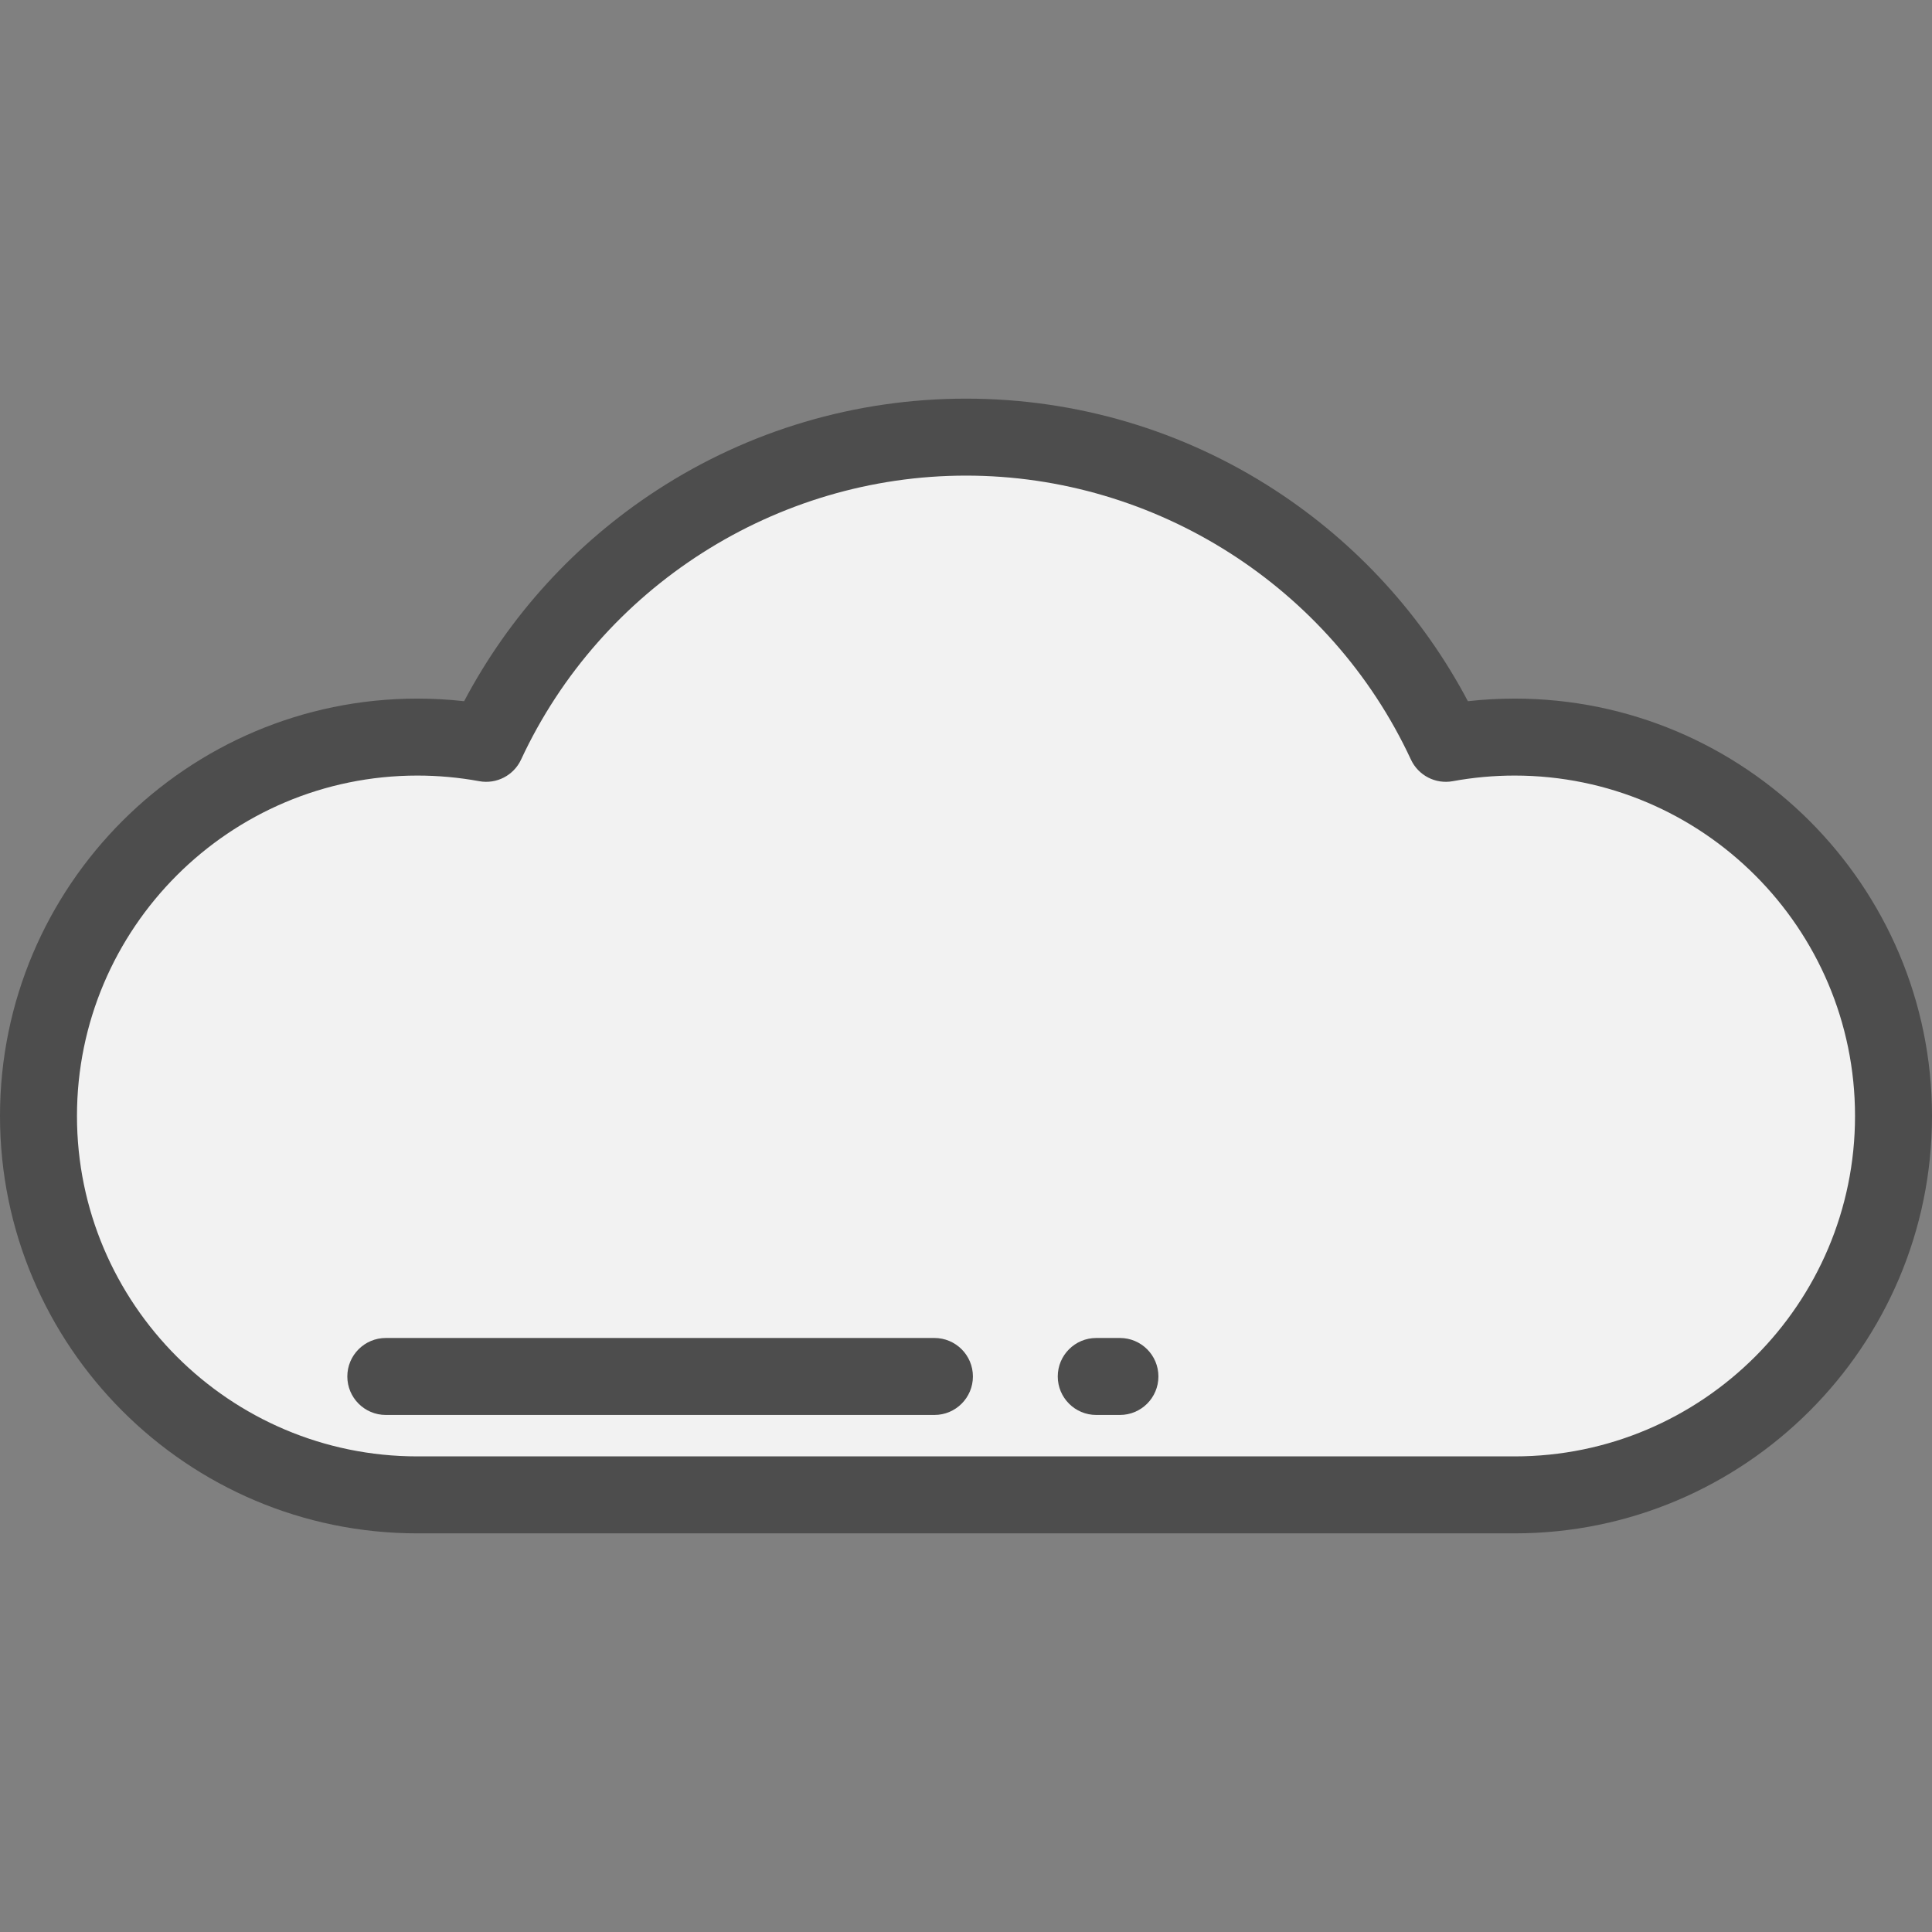
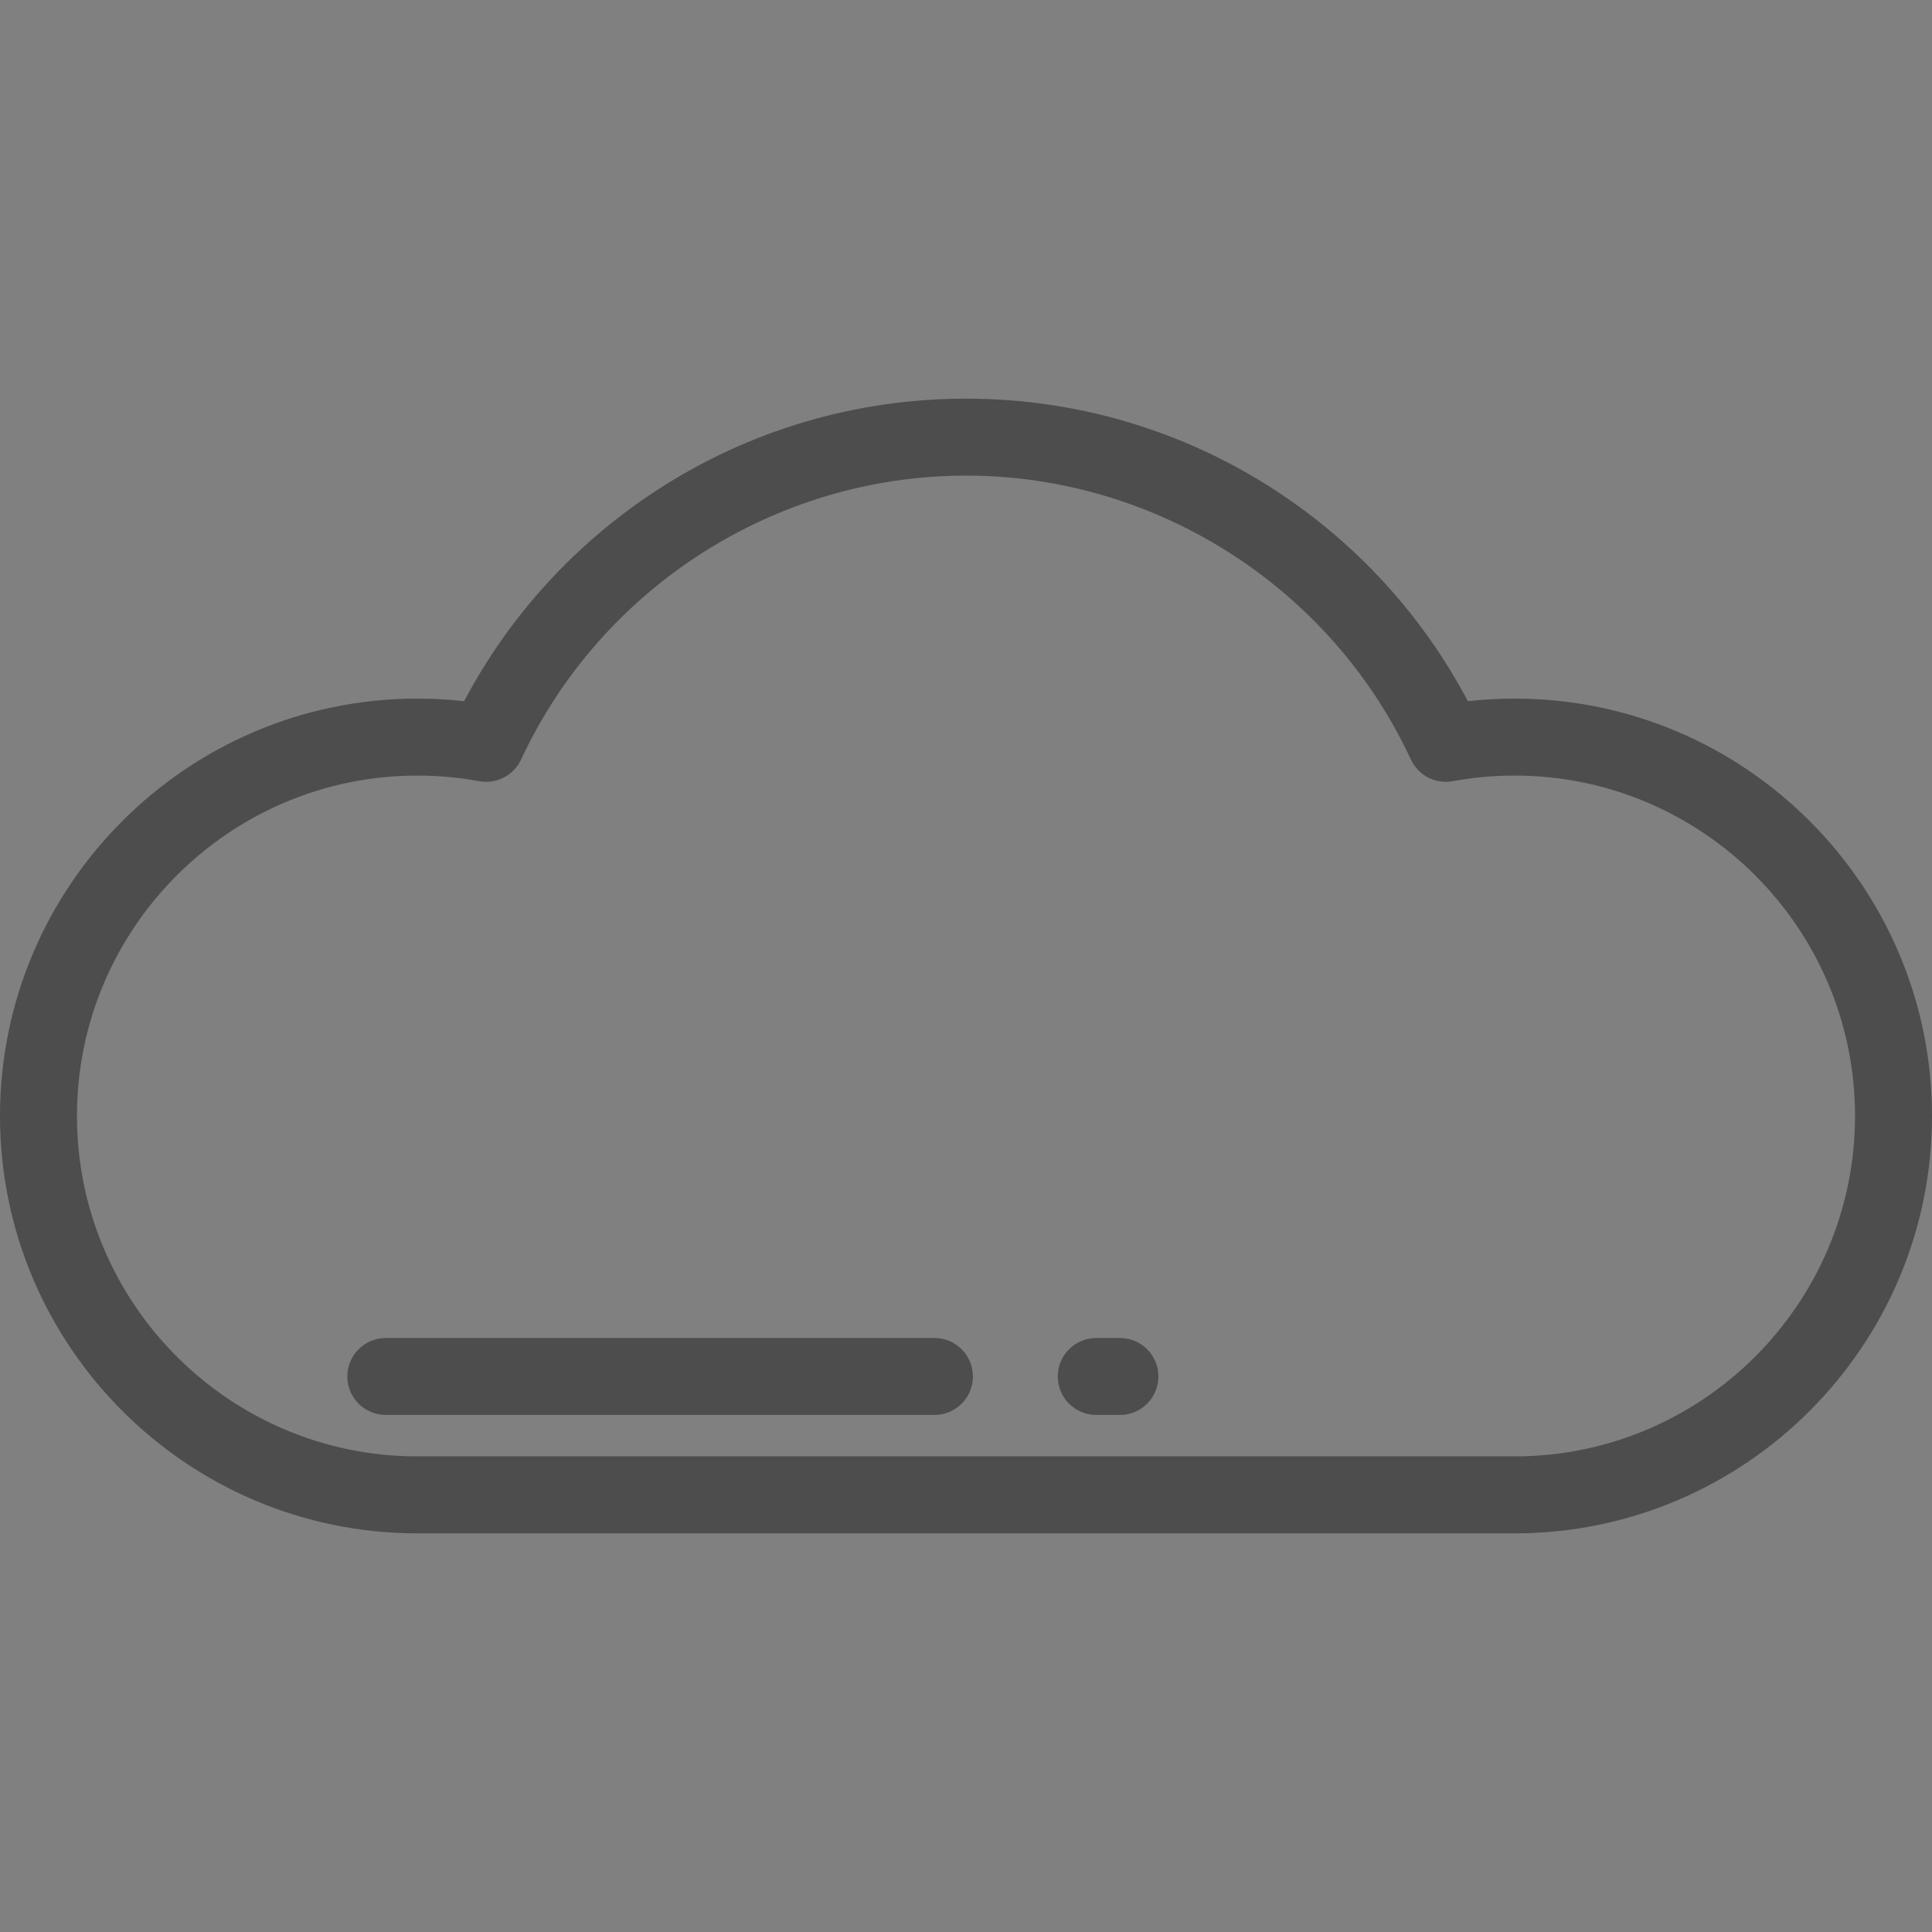
<svg xmlns="http://www.w3.org/2000/svg" height="800px" width="800px" version="1.1" id="Layer_1" viewBox="0 0 512 512" xml:space="preserve">
  <rect x="0" y="0" width="512" height="512" fill="#808080" stroke="none" />
-   <path style="fill:#F2F2F2;" d="M401.389,396.158c55.456,0,100.412-44.956,100.412-100.412s-44.956-100.412-100.412-100.412  c-6.227,0-12.319,0.571-18.232,1.655C360.88,149.069,312.324,115.84,256,115.84s-104.88,33.229-127.157,81.149  c-5.912-1.084-12.005-1.655-18.232-1.655c-55.456,0-100.412,44.956-100.412,100.412s44.956,100.412,100.412,100.412H401.389z" />
  <g>
    <path style="fill:#4D4D4D;" d="M401.389,406.357H110.611C49.62,406.357,0,356.737,0,295.746s49.62-110.61,110.611-110.61   c4.134,0,8.278,0.233,12.388,0.691c11.962-22.644,29.502-41.877,51.09-55.928c24.377-15.869,52.702-24.256,81.911-24.256   c29.208,0,57.533,8.388,81.911,24.256c21.588,14.051,39.128,33.284,51.09,55.928c4.11-0.459,8.255-0.691,12.388-0.691   c60.991,0,110.611,49.619,110.611,110.61S462.38,406.357,401.389,406.357z M110.611,205.534c-49.744,0-90.213,40.468-90.213,90.212   s40.469,90.213,90.213,90.213h290.777c49.744,0,90.213-40.469,90.213-90.213c0-49.743-40.469-90.212-90.213-90.212   c-5.494,0-11.009,0.501-16.39,1.488c-4.572,0.84-9.129-1.519-11.09-5.732c-21.25-45.712-67.532-75.249-117.908-75.249   s-96.659,29.537-117.908,75.249c-1.959,4.213-6.517,6.573-11.09,5.732C121.62,206.035,116.106,205.534,110.611,205.534z" />
    <path style="fill:#4D4D4D;" d="M296.793,374.978h-6.276c-5.632,0-10.199-4.567-10.199-10.199c0-5.632,4.567-10.199,10.199-10.199   h6.276c5.632,0,10.199,4.567,10.199,10.199C306.992,370.411,302.426,374.978,296.793,374.978z" />
    <path style="fill:#4D4D4D;" d="M247.633,374.978H102.244c-5.632,0-10.199-4.567-10.199-10.199c0-5.632,4.567-10.199,10.199-10.199   h145.389c5.632,0,10.199,4.567,10.199,10.199C257.832,370.411,253.265,374.978,247.633,374.978z" />
  </g>
</svg>